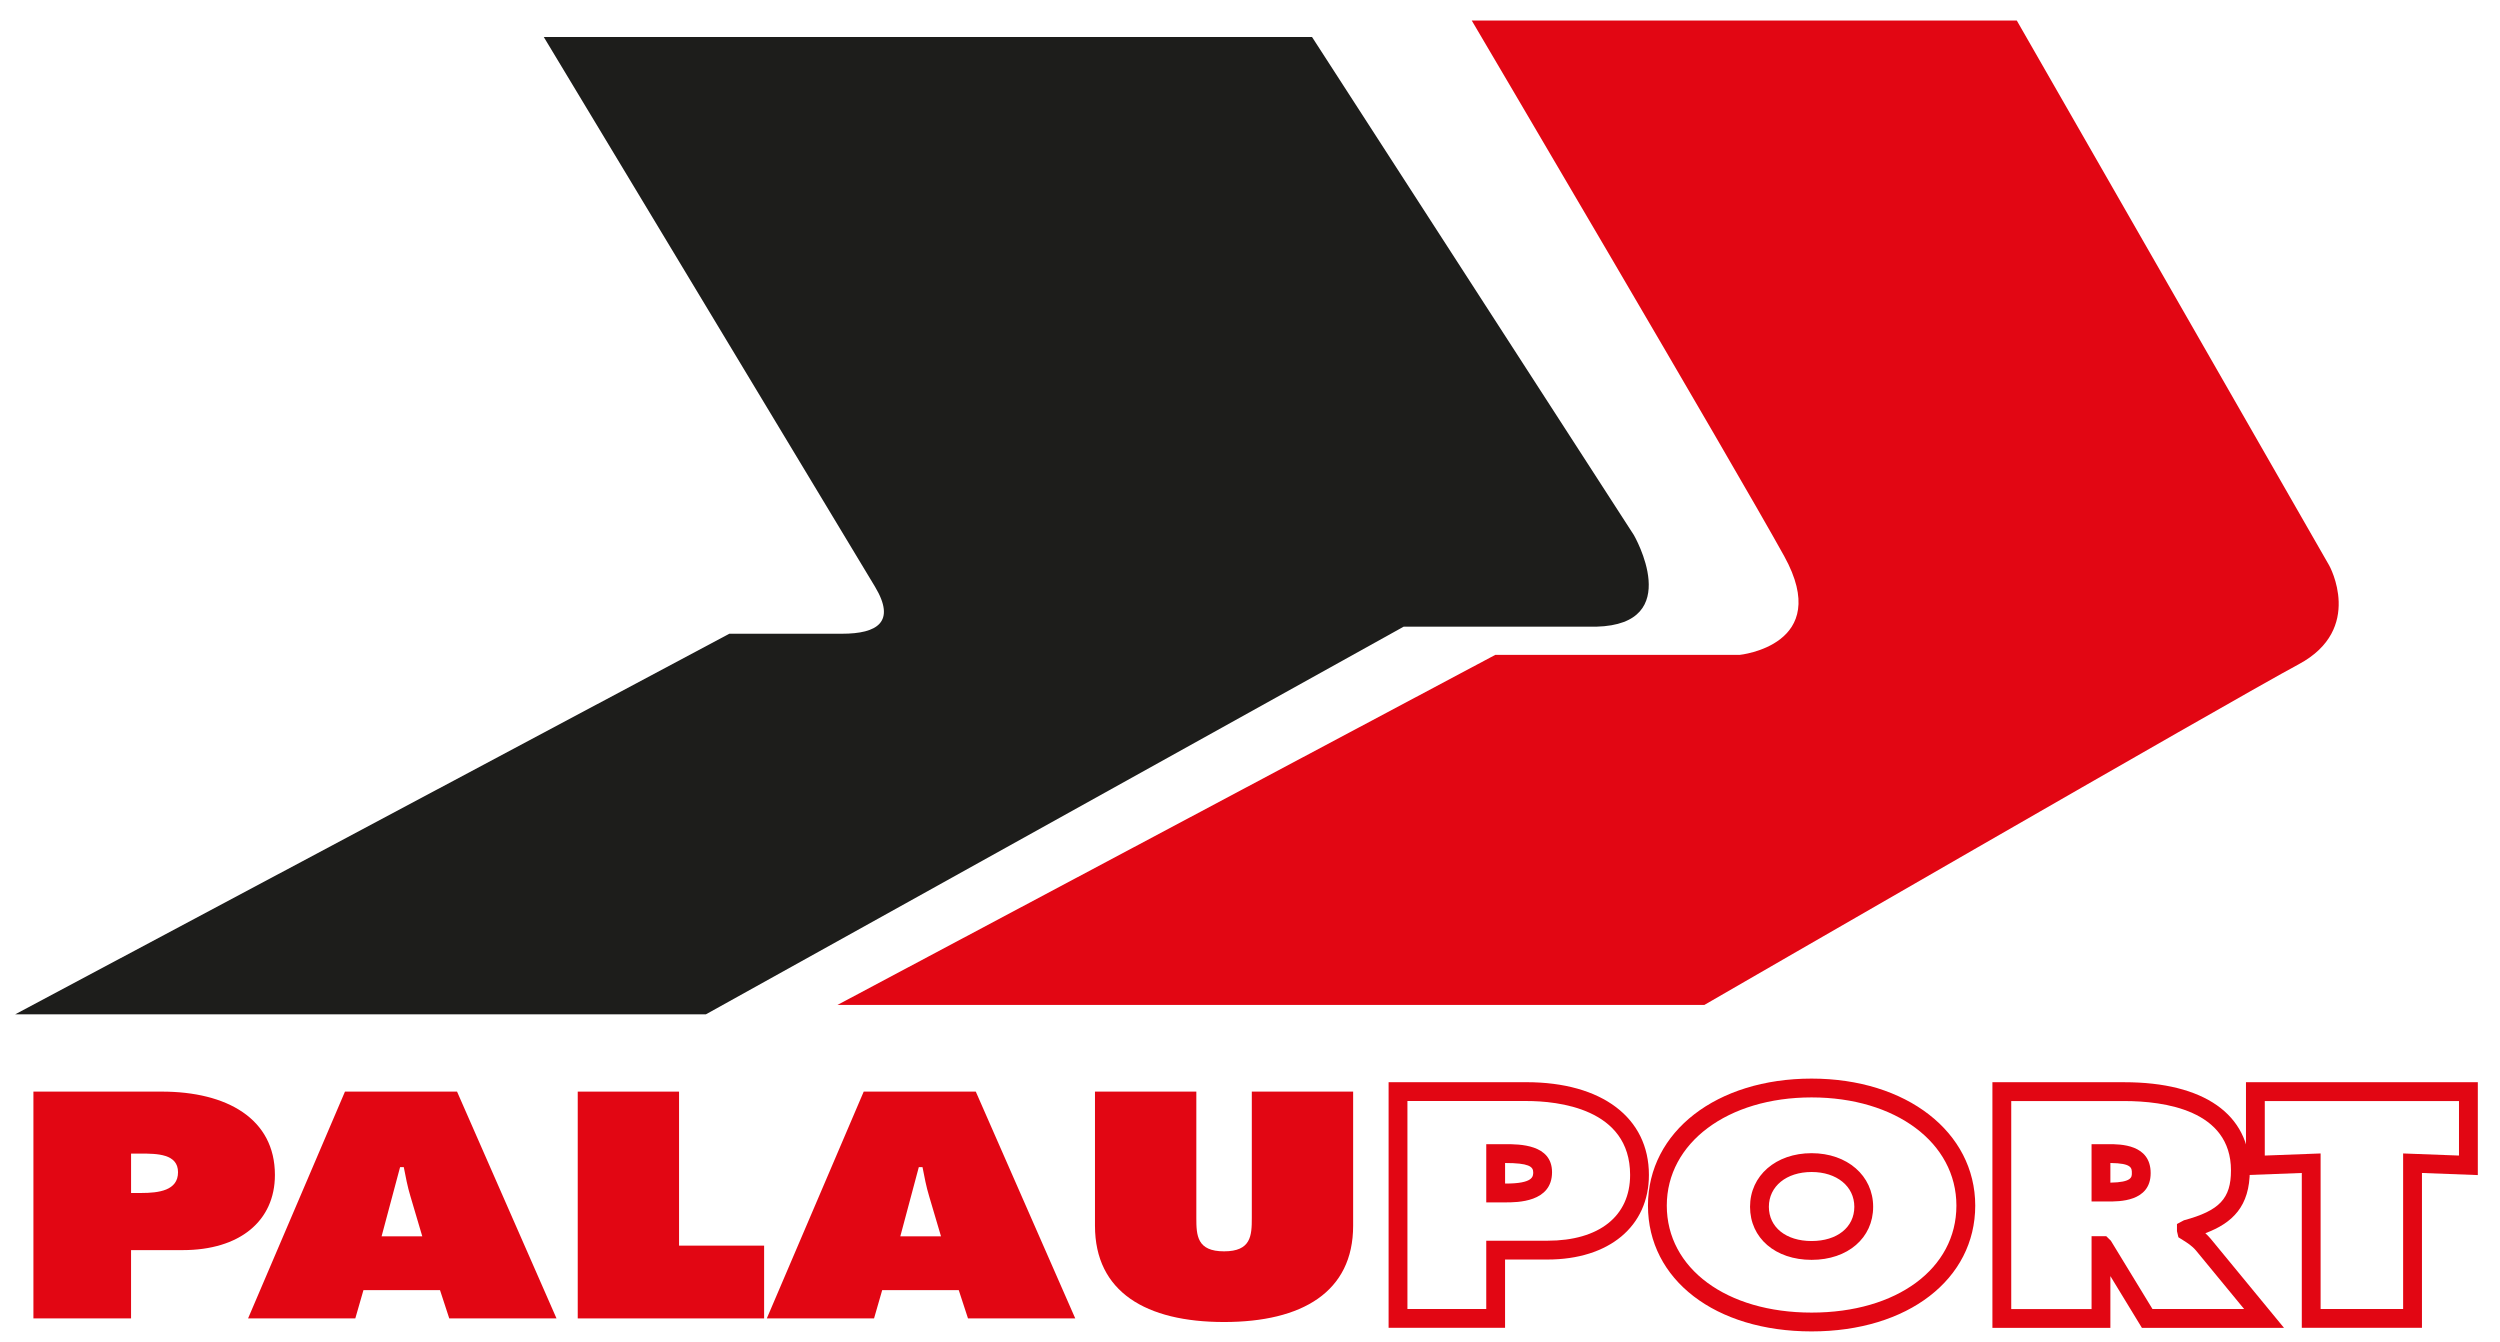
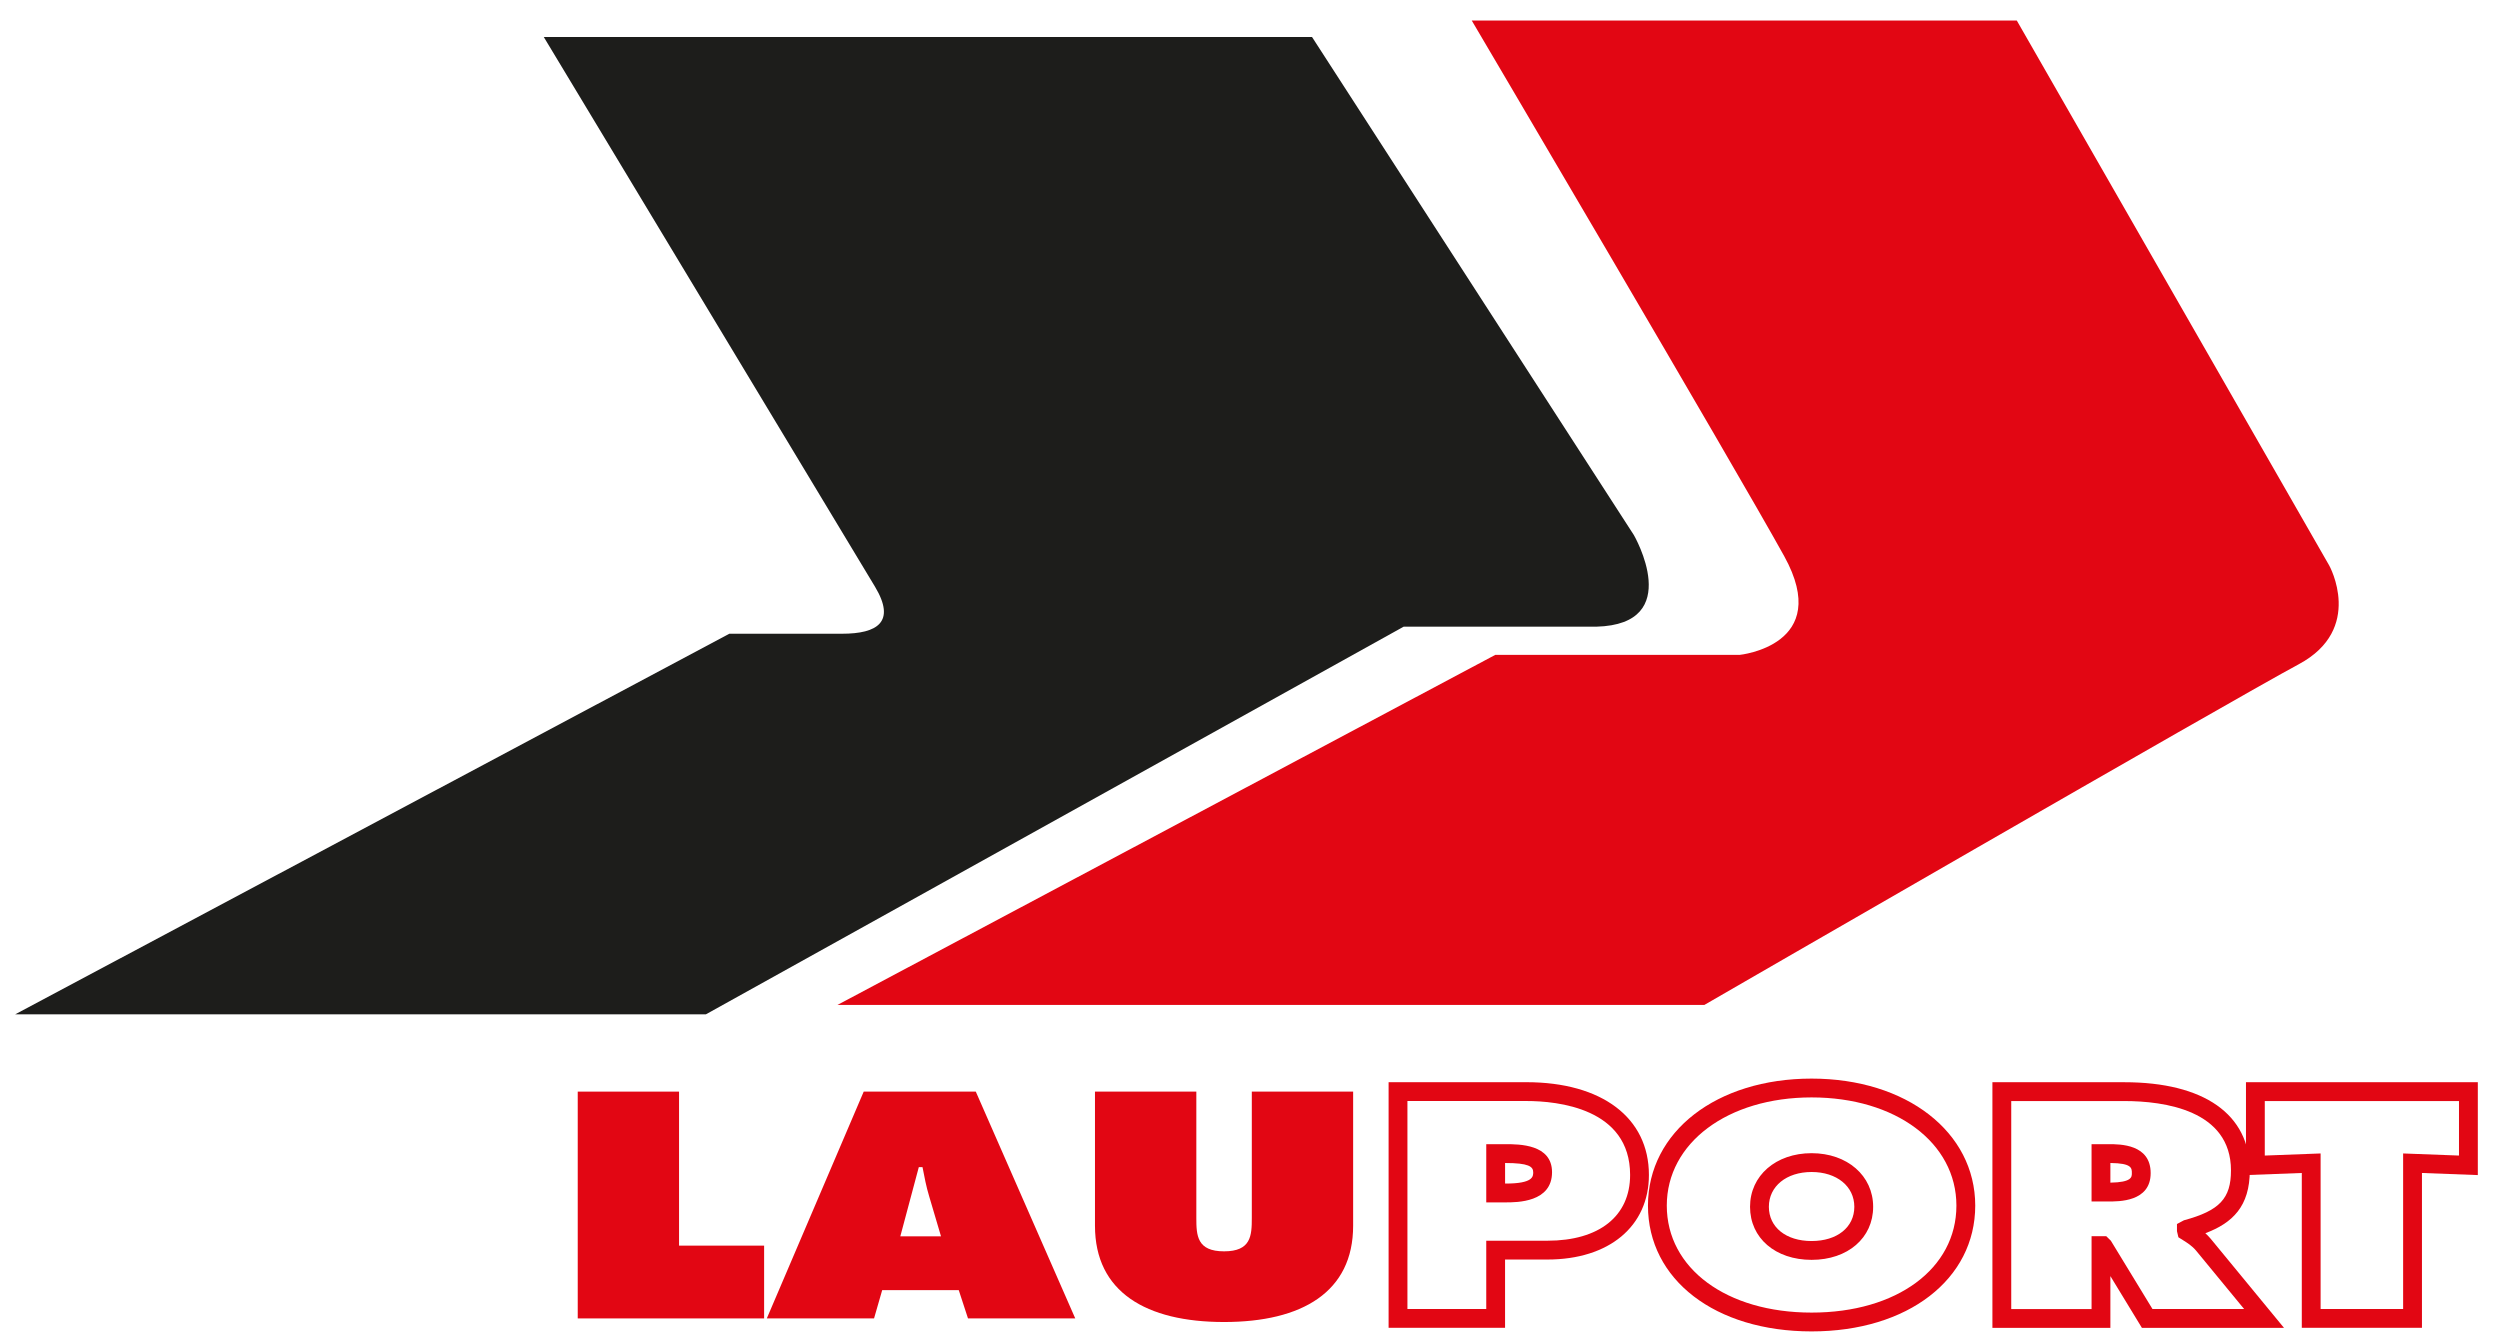
<svg xmlns="http://www.w3.org/2000/svg" id="Capa_1" version="1.1" viewBox="0 0 1862.97 1000">
  <defs>
    <style>
      .st0 {
        fill: #1d1d1b;
      }

      .st1 {
        fill: #e20613;
      }
    </style>
  </defs>
  <path class="st0" d="M405.22,27.58h572.49l239.83,371.15s38.53,66.52-28.01,68.27h-143.56l-519.94,288.86H11.32l532.19-283.61h84.04c26.28,0,40.26-8.77,24.51-35.01L405.22,27.58Z" />
  <path class="st1" d="M1096.74,15.32h406.16l232.85,406.16s26.25,47.26-22.76,73.52c-49.03,26.26-442.94,253.87-442.94,253.87h-645.99l490.18-260.85h182.07s70.02-7.02,33.28-73.54c-36.76-66.52-232.85-399.16-232.85-399.16" />
-   <path class="st1" d="M24.9,813.45h95.63c48.52,0,84.33,20.18,84.33,62.09,0,34.52-26.45,56.03-68.62,56.03h-38.58v50.89H24.9v-169.01ZM97.66,889h7.44c13.23,0,27.56-1.8,27.56-15.47s-15.42-13.89-27.83-13.89h-7.16v29.36Z" />
-   <path class="st1" d="M264.78,982.46h-79.92l72.21-169.01h83.51l74.12,169.01h-79.92l-6.89-21.07h-57.05l-6.07,21.07ZM314.67,921.28l-8.82-29.82c-2.19-7.16-3.57-14.56-4.96-21.74h-2.75l-13.78,51.56h30.31Z" />
  <polygon class="st1" points="430.52 813.46 506.02 813.46 506.02 928.23 569.41 928.23 569.41 982.47 430.52 982.47 430.52 813.46" />
  <path class="st1" d="M651.34,982.46h-79.92l72.21-169.01h83.51l74.12,169.01h-79.92l-6.89-21.07h-57.05l-6.07,21.07ZM701.22,921.28l-8.82-29.82c-2.19-7.16-3.57-14.56-4.96-21.74h-2.75l-13.78,51.56h30.31Z" />
  <path class="st1" d="M1008.34,813.46v99.97c0,49.32-38.02,71.72-96.18,71.72s-96.2-22.4-96.2-71.72v-99.97h75.53v94.14c0,13.23.55,24.88,20.67,24.88s20.67-11.65,20.67-24.88v-94.14h75.51Z" />
  <path class="st1" d="M1121.56,989.48h-86.79v-183.04h102.64c56.33,0,91.34,26.48,91.34,69.11,0,38.3-29.69,63.04-75.64,63.04h-31.56v50.89ZM1048.8,975.46h58.74v-50.89h45.58c38.59,0,61.62-18.31,61.62-49.02,0-49.73-54.07-55.09-77.32-55.09h-88.62v154.99ZM1121.97,896h-14.43v-43.38h14.17c10.43,0,34.85,0,34.85,20.9,0,22.48-26.04,22.48-34.58,22.48ZM1121.56,881.98h.41c20.56,0,20.56-5.29,20.56-8.45,0-4.24-3.47-6.87-20.82-6.87h-.14v15.32Z" />
  <path class="st1" d="M1349.98,992.15c-71.8,0-121.94-38.55-121.94-93.74s51.28-94.65,121.94-94.65,121.94,39.82,121.94,94.65-50.14,93.74-121.94,93.74ZM1349.98,817.78c-62.53,0-107.91,33.91-107.91,80.63s44.37,79.72,107.91,79.72,107.91-32.78,107.91-79.72-45.39-80.63-107.91-80.63ZM1349.98,938.83c-27,0-45.87-16.25-45.87-39.53s19.29-39.96,45.87-39.96,45.87,16.8,45.87,39.96-18.87,39.53-45.87,39.53ZM1349.98,873.36c-18.76,0-31.84,10.66-31.84,25.93s12.8,25.51,31.84,25.51,31.84-10.25,31.84-25.51-13.08-25.93-31.84-25.93Z" />
  <path class="st1" d="M1701.99,989.5h-105.87l-23.49-38.57v38.57h-87.91v-183.04h98.25c59.45,0,93.55,23.96,93.55,65.73,0,26.79-12.83,39.14-33.12,46.79,1.33,1.21,2.63,2.55,3.92,4.06l54.68,66.46ZM1603.99,975.47h68.31l-35.78-43.48c-2.99-3.58-6.51-5.78-9.91-7.92l-3.29-2.06-1.07-4.54v-5.36l5.18-2.76c26.56-7.19,35.06-16.23,35.06-37.16,0-44.99-49.82-51.7-79.52-51.7h-84.22v154.99h59.86v-54.27h10.95l3.42,3.36,31.02,50.9ZM1570.85,895.34h-12.25v-42.72h12.78c8.54,0,31.27,0,31.27,21.57s-23.94,21.14-31.81,21.14ZM1572.63,866.65v14.65c16-.27,16-4.2,16-7.1,0-3.79,0-7.37-16-7.55Z" />
  <path class="st1" d="M1804.81,989.48h-89.54v-115.39l-41.6,1.57v-69.22h172.77v69.22l-41.63-1.57v115.39ZM1729.29,975.46h61.49v-115.92l41.63,1.57v-40.63h-144.72v40.63l41.6-1.57v115.92Z" />
</svg>